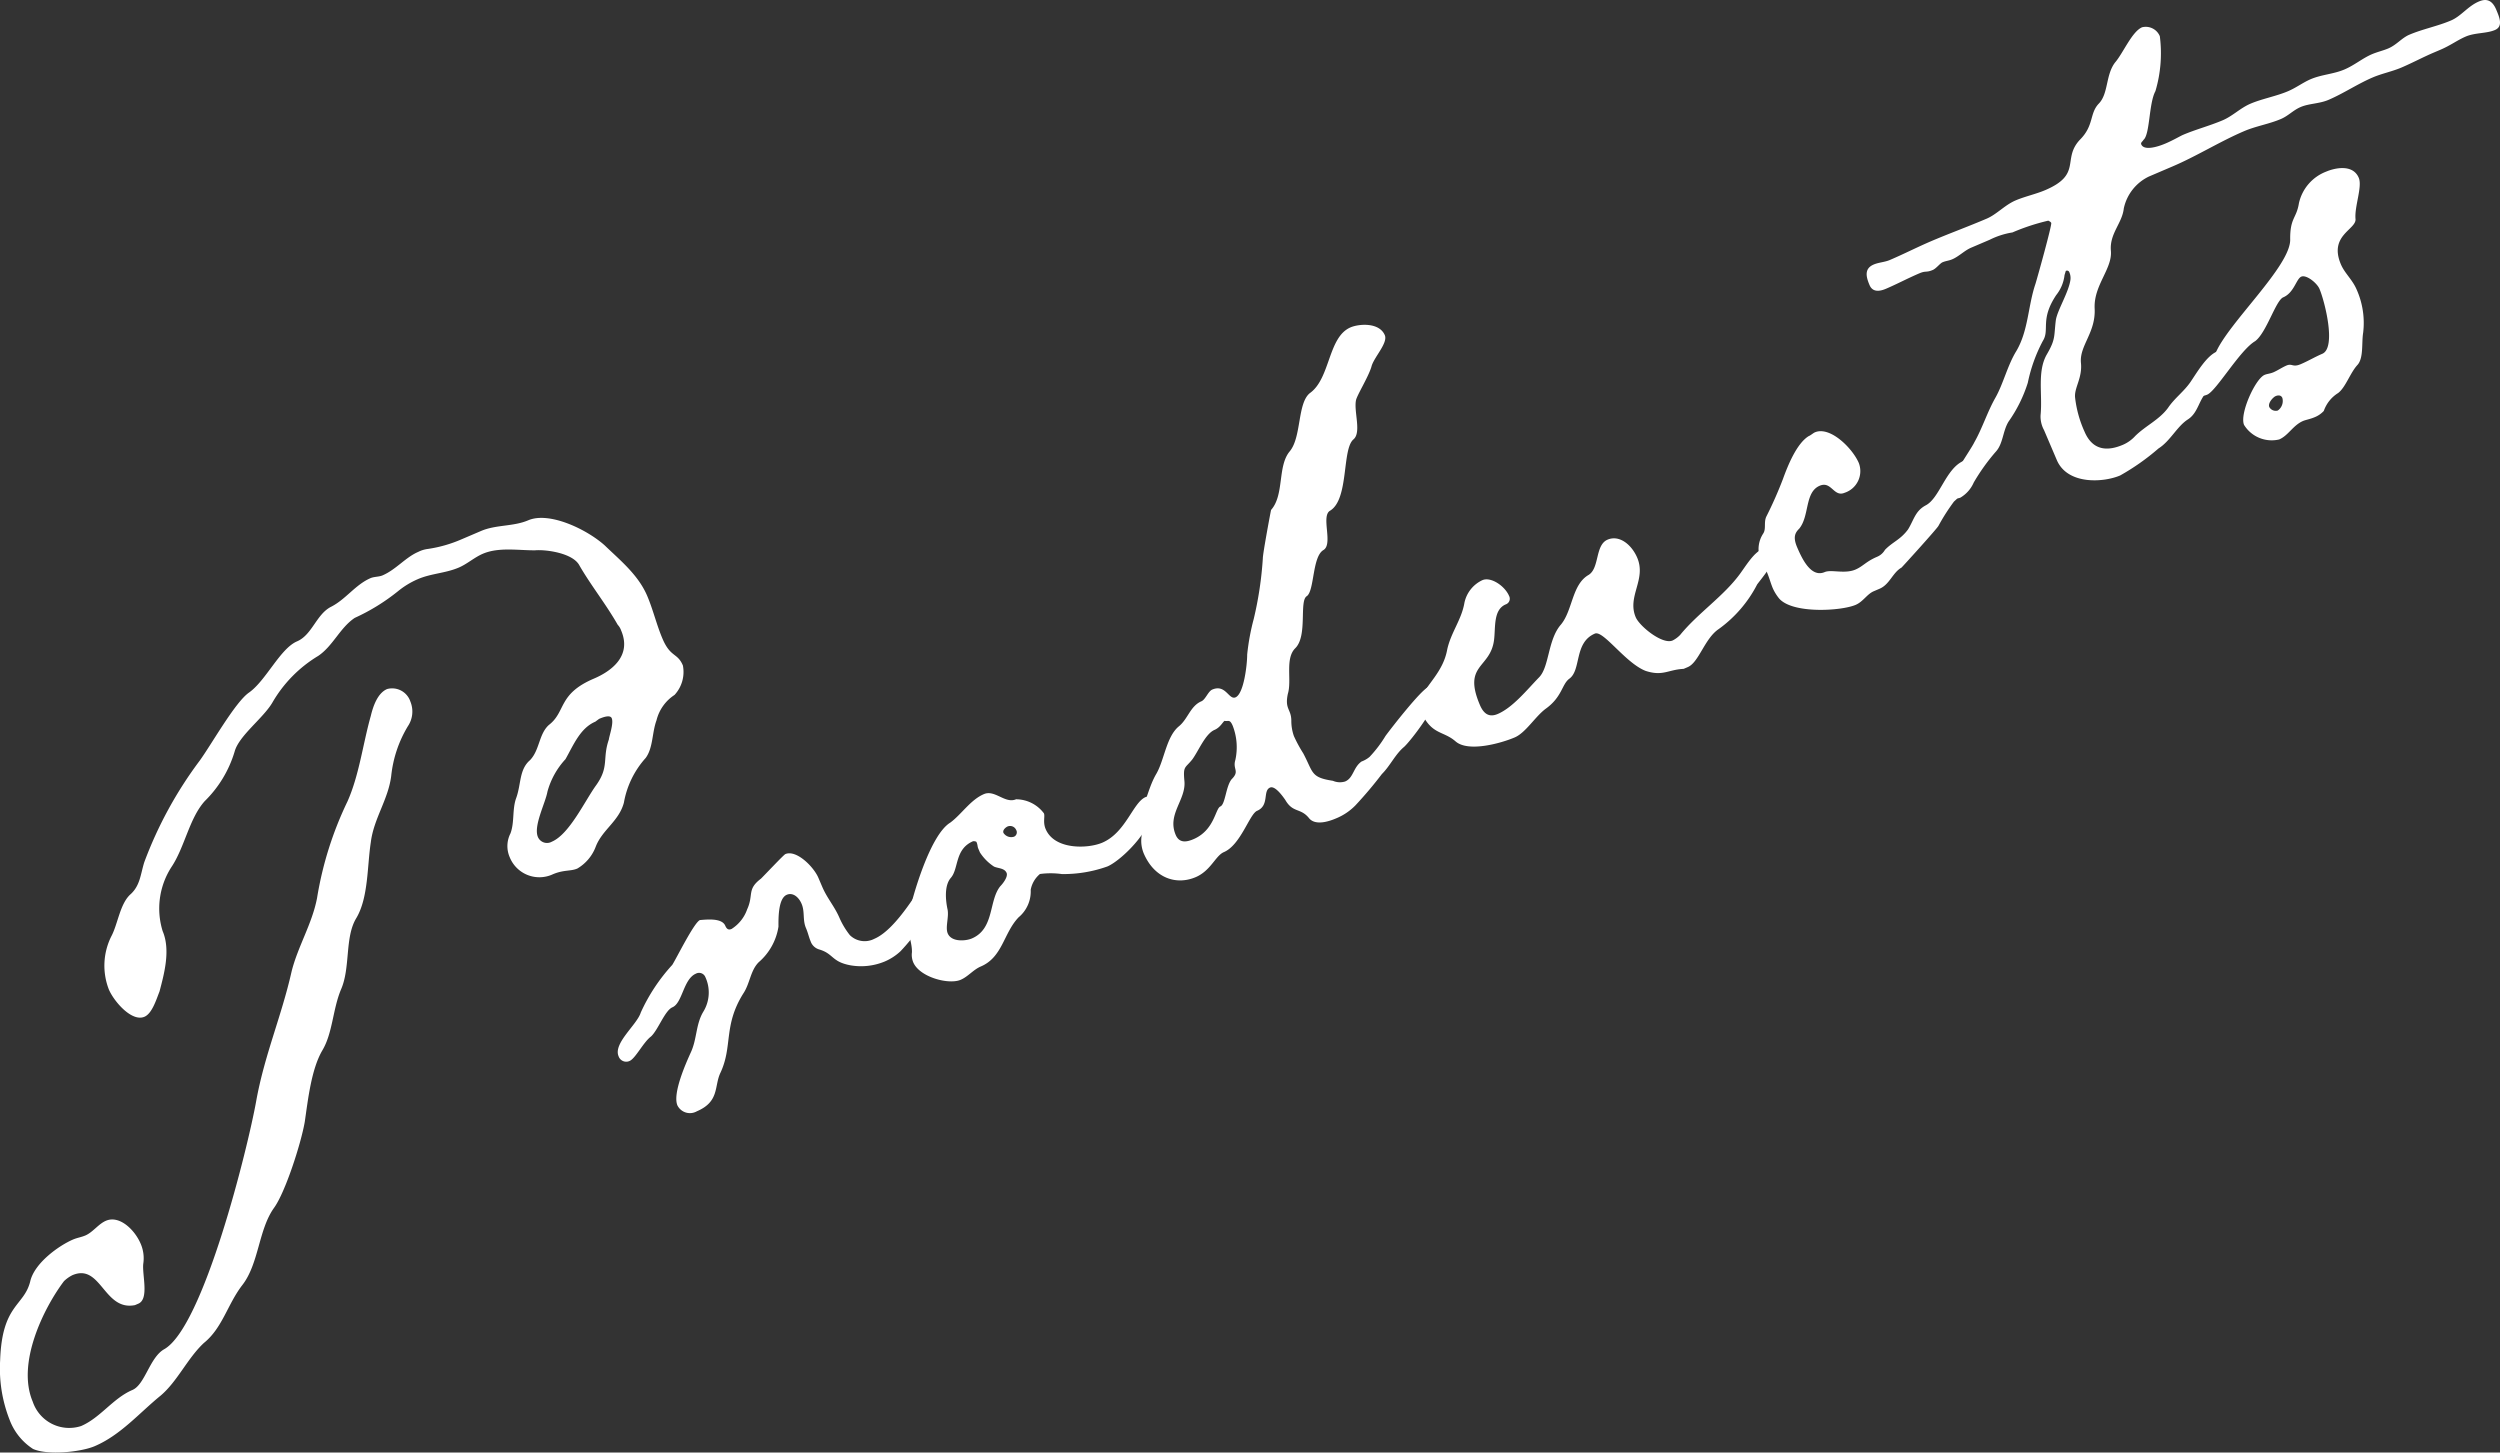
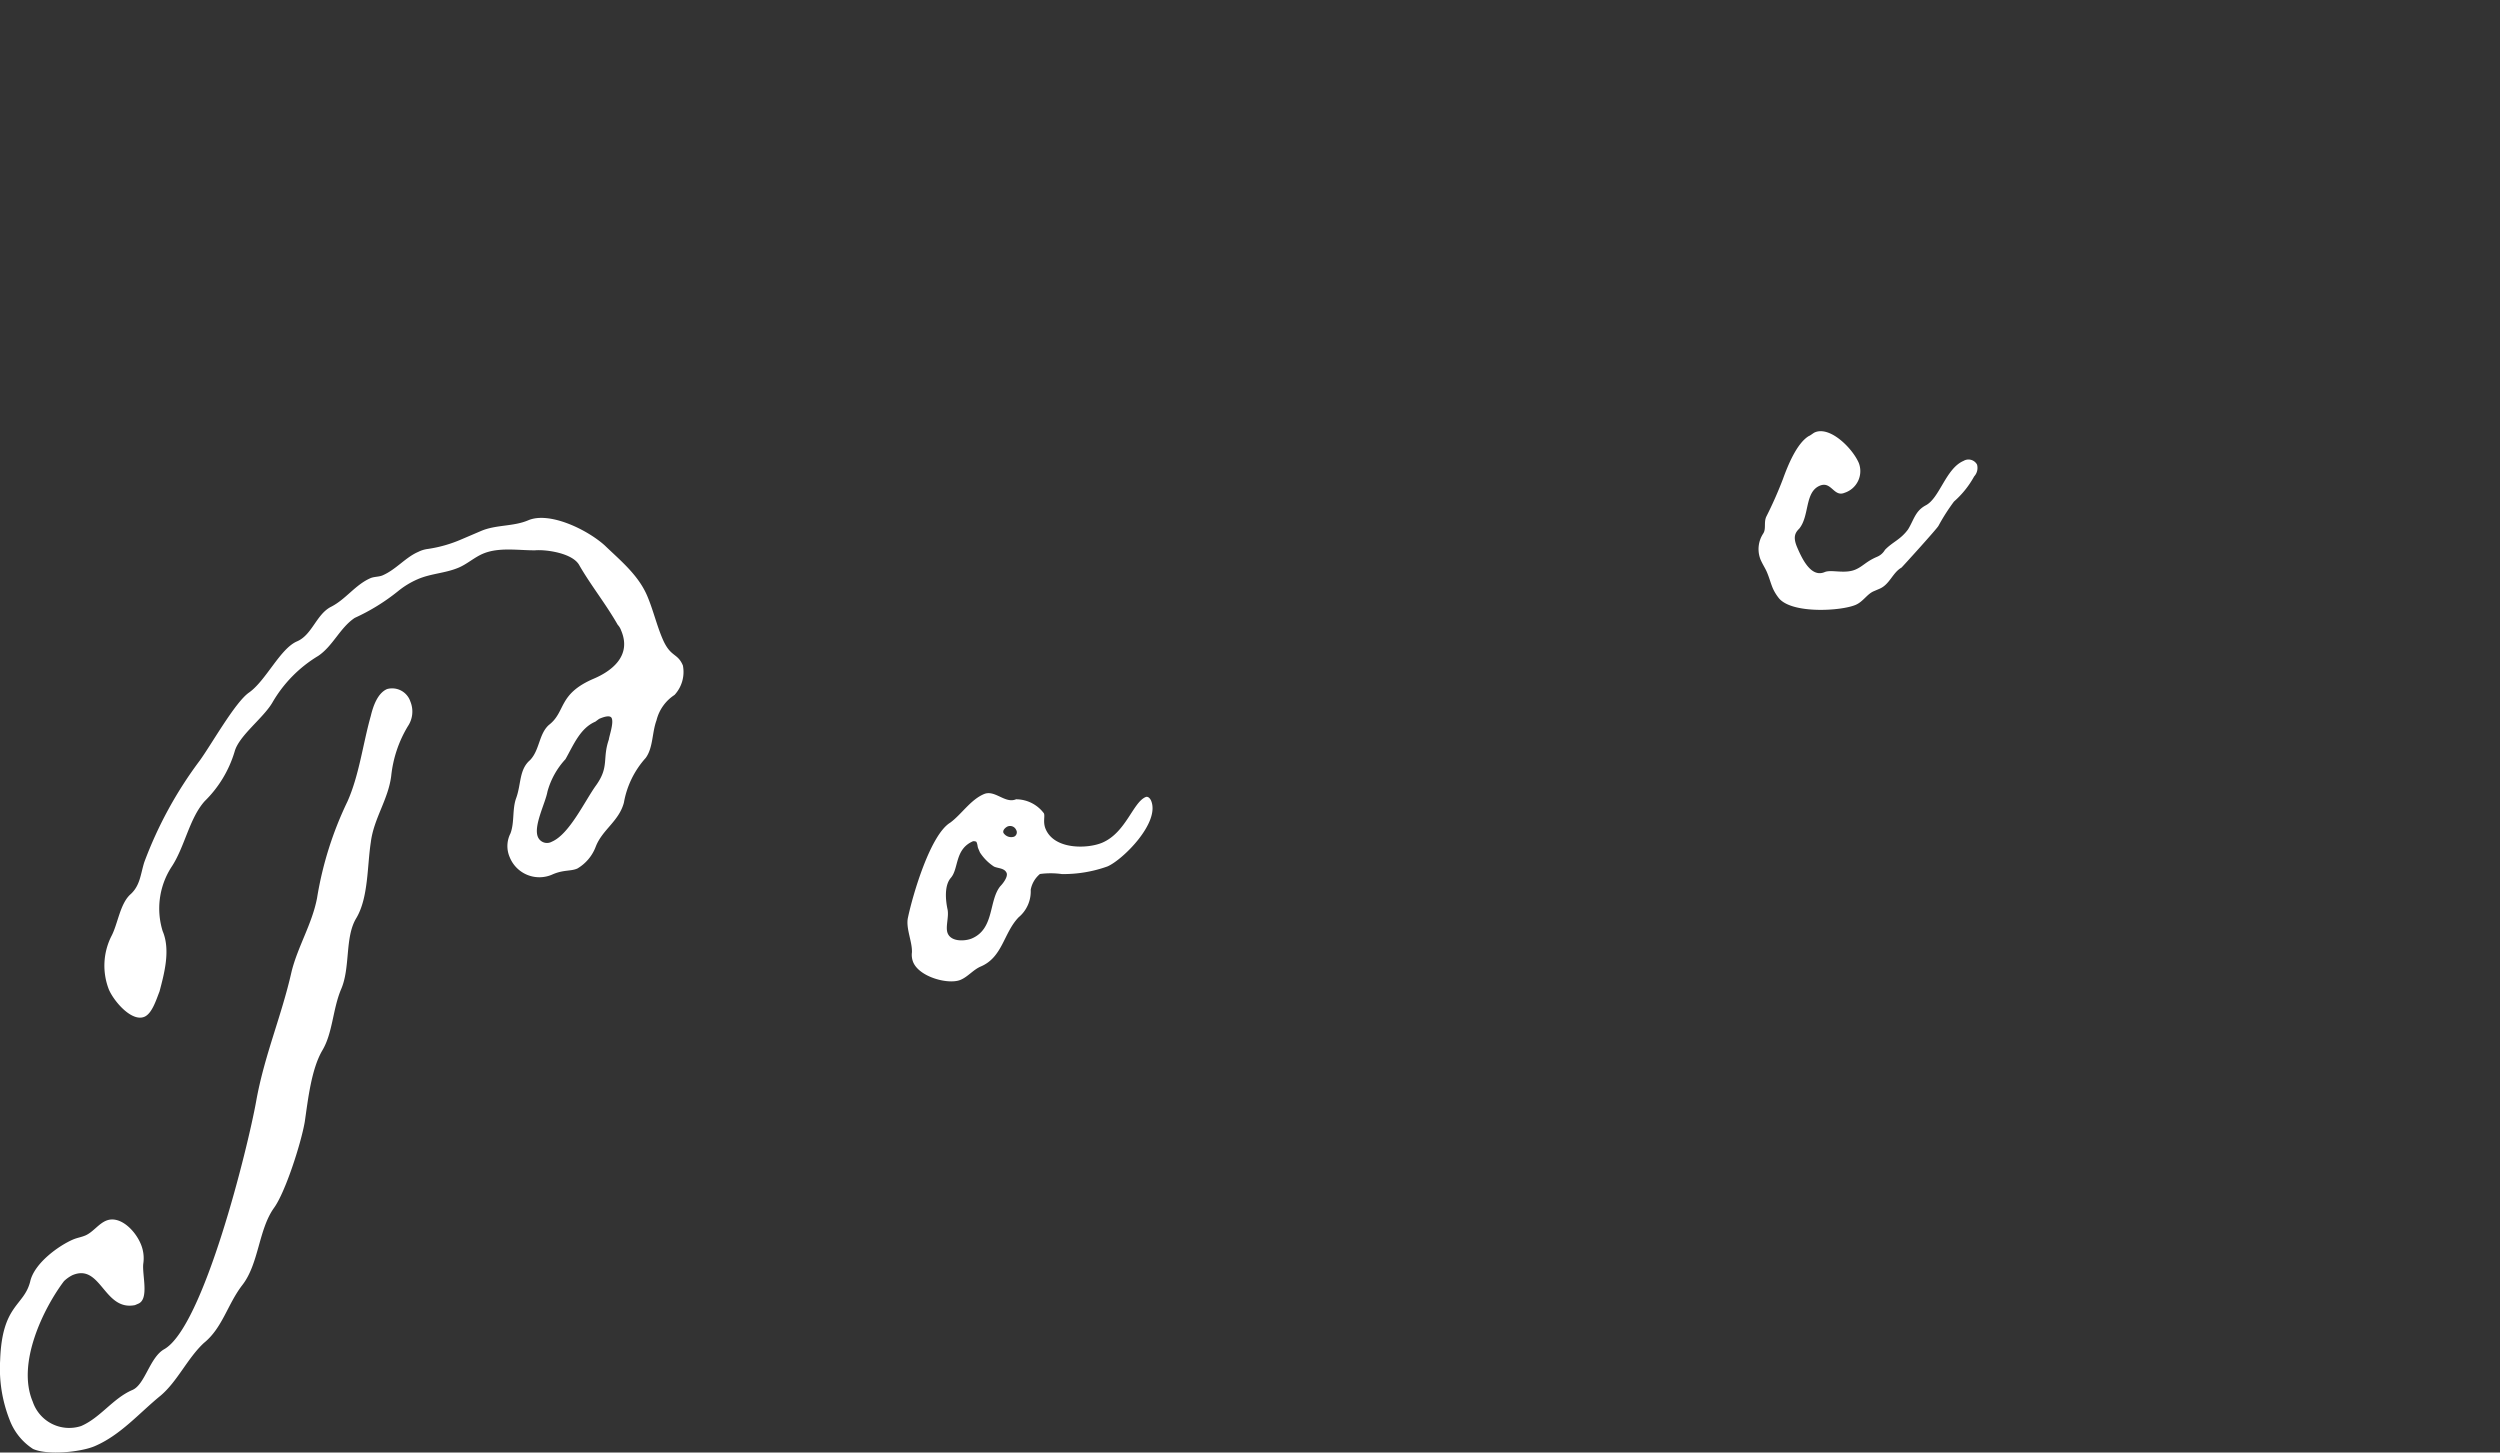
<svg xmlns="http://www.w3.org/2000/svg" viewBox="0 0 229.685 133.448">
  <rect x="0" y="0" width="229.685" height="133.448" fill="#333333" stroke="none" />
  <defs>
    <style>.cls-1{fill:#fff;}</style>
  </defs>
  <g id="レイヤー_2" data-name="レイヤー 2">
    <g id="レイヤー_1_ol" data-name="レイヤー 1_ol">
      <path class="cls-1" d="M37.477,66.715a11.035,11.035,0,0,0-1.533,4.557c-.263,2.171-1.612,3.939-1.876,6.112-.341,2.204-.213,5.076-1.33,6.962-1.079,1.762-.525,4.559-1.409,6.562-.769,1.846-.76,4.01-1.724,5.613-1.001,1.728-1.301,4.457-1.603,6.537-.341,1.988-1.797,6.512-2.839,7.932-1.427,2.018-1.375,5.139-2.919,7.1-1.351,1.768-1.807,3.914-3.509,5.291-1.506,1.4-2.429,3.529-3.975,4.838-1.971,1.602-3.67,3.627-6.07,4.65-1.238.529-4.301.861-5.66.248A5.46,5.46,0,0,1,.888,130.457a12.861,12.861,0,0,1-.875-5.48c.174-5.168,2.191-4.945,2.764-7.25.382-1.68,2.624-3.287,3.94-3.85.388-.164.736-.205,1.124-.369.695-.297,1.197-1.055,1.894-1.352,1.239-.529,2.641.824,3.188,2.108a3.361,3.361,0,0,1,.239,1.848c-.112,1.023.556,3.231-.45,3.661l-.311.133c-2.867.572-3.117-3.873-5.749-2.75a3.116,3.116,0,0,0-.774.549c-1.812,2.398-4.391,7.51-2.865,11.085a3.53,3.53,0,0,0,4.43,2.229c1.781-.761,2.938-2.555,4.719-3.315,1.16-.495,1.578-2.949,2.894-3.729,3.638-1.984,7.722-18.578,8.48-22.804s2.335-7.824,3.25-11.899c.572-2.305,1.883-4.381,2.339-6.744a32.31,32.31,0,0,1,2.796-8.889c1.076-2.409,1.414-5.264,2.142-7.852.229-.963.65-2.119,1.502-2.482a1.765,1.765,0,0,1,2.137,1.146A2.415,2.415,0,0,1,37.477,66.715Zm24.496-2.869a3.892,3.892,0,0,0-1.658,2.336c-.423,1.154-.301,2.51-.995,3.457a8.271,8.271,0,0,0-2,4.105c-.459,1.715-1.969,2.466-2.582,4.029a3.931,3.931,0,0,1-1.699,2.025c-.619.265-1.24.096-2.247.525a2.937,2.937,0,0,1-3.96-1.561,2.56,2.56,0,0,1,.068-2.197c.384-1.031.146-2.23.53-3.26.46-1.281.261-2.605,1.266-3.468.889-.921.806-2.403,1.733-3.233,1.584-1.219.803-2.835,4.132-4.256,1.548-.66,3.521-2.045,2.503-4.428a1.448,1.448,0,0,0-.312-.518c-1.093-1.919-2.457-3.611-3.511-5.438-.586-1.16-3.108-1.492-4.077-1.404-1.551.012-3.336-.311-4.807.318-.774.33-1.432.936-2.205,1.267-1.238.528-2.52.532-3.758,1.062a7.684,7.684,0,0,0-1.818,1.102,18.647,18.647,0,0,1-3.984,2.459c-1.354.902-2.006,2.59-3.359,3.494a12.015,12.015,0,0,0-4.21,4.289c-.848,1.445-3.091,3.055-3.472,4.518A10.623,10.623,0,0,1,18.814,73.598c-1.429,1.584-1.845,4.256-3.078,6.084a7.032,7.032,0,0,0-.792,5.865c.743,1.74.132,3.953-.288,5.541-.308.782-.689,2.029-1.387,2.327-1.162.495-2.798-1.407-3.268-2.507a6.04,6.04,0,0,1,.214-4.861c.616-1.129.803-3.053,1.808-3.914.85-.797.884-1.787,1.229-2.91a37.141,37.141,0,0,1,5.083-9.322c1.042-1.42,3.274-5.409,4.551-6.278,1.547-1.093,2.854-4.036,4.401-4.697,1.395-.595,1.775-2.491,3.129-3.178,1.355-.687,2.242-2.04,3.635-2.636.311-.133.775-.113,1.086-.246,1.238-.529,2.125-1.666,3.287-2.162a2.722,2.722,0,0,1,.891-.271,12.127,12.127,0,0,0,3.099-.889l1.781-.761c1.394-.595,2.945-.39,4.339-.983,1.936-.826,5.393.84,7.027,2.311,1.401,1.354,3.073,2.697,3.896,4.623.548,1.283.864,2.666,1.411,3.949.744,1.742,1.363,1.262,1.871,2.454A3.106,3.106,0,0,1,61.973,63.846Zm-6.933,2.201-.348.258c-1.394.594-2.008,2.156-2.74,3.445a7.161,7.161,0,0,0-1.656,2.982c-.188,1.057-1.305,3.158-.875,4.167a.907.907,0,0,0,1.281.429c1.626-.693,3.049-3.795,4.09-5.215,1.195-1.703.533-2.395,1.147-4.175.037-.341.459-1.495.263-1.954C56.046,65.617,55.273,65.947,55.04,66.047Z" />
-       <path class="cls-1" d="M85.975,82.757a19.369,19.369,0,0,1-3.239,4.635,4.989,4.989,0,0,1-1.432.937,5.672,5.672,0,0,1-3.139.363C76.38,88.371,76.61,87.623,75.251,87.226a1.178,1.178,0,0,1-.778-.751c-.157-.367-.235-.766-.431-1.225-.313-.734-.084-1.482-.397-2.215-.274-.643-.818-1.061-1.36-.828-.774.33-.768,2.061-.764,2.928a5.396,5.396,0,0,1-1.811,3.264c-.771.764-.807,1.971-1.424,2.884-1.849,2.958-.949,4.849-2.104,7.294-.577,1.221-.067,2.629-2.157,3.521a1.285,1.285,0,0,1-1.786-.537c-.47-1.102.799-3.919,1.222-4.857.577-1.223.455-2.578,1.148-3.742a3.369,3.369,0,0,0,.182-3.221.618.618,0,0,0-.854-.287c-1.161.496-1.23,2.693-2.159,3.09-.697.299-1.311,2.077-1.968,2.684-.695.514-1.427,2.018-1.969,2.248a.741.741,0,0,1-1.01-.436c-.508-1.191,1.695-2.891,2.039-4.014a16.65,16.65,0,0,1,2.893-4.377c.385-.598,2-3.889,2.543-4.12.619-.048,2.015-.212,2.328.522.156.367.351.393.583.293A3.489,3.489,0,0,0,68.645,83.543c.615-1.346-.046-1.824,1.269-2.818.387-.381,2.086-2.191,2.24-2.256,1.006-.43,2.603,1.164,3.033,2.174l.352.824c.471,1.1,1.132,1.793,1.602,2.895A7.197,7.197,0,0,0,78.077,85.912a1.937,1.937,0,0,0,2.251.34c2.167-.926,4.322-5.097,4.71-5.262a.9.9,0,0,1,1.049.527A1.473,1.473,0,0,1,85.975,82.757Z" />
      <path class="cls-1" d="M101.746,79.603a11.98,11.98,0,0,1-4.186.701,7.453,7.453,0,0,0-2.016-.006,2.467,2.467,0,0,0-.848,1.445,3.095,3.095,0,0,1-1.115,2.536c-1.391,1.46-1.459,3.657-3.472,4.517-.697.297-1.16.928-1.856,1.225-1.084.463-3.763-.235-4.35-1.61a1.803,1.803,0,0,1-.119-.925c.034-.99-.592-2.241-.361-3.205.456-2.146,2.063-7.602,3.882-8.703,1.044-.771,1.854-2.092,3.092-2.621,1.007-.43,1.942.906,2.949.477a3.208,3.208,0,0,1,2.563,1.29c.118.274-.113.808.161,1.448.821,1.926,3.885,1.811,5.201,1.248,2.168-.926,2.815-3.694,3.978-4.189.232-.1.427.143.505.325C106.616,75.573,103.139,79.008,101.746,79.603Zm-10.431.008a4.379,4.379,0,0,1-1.285-1.295s-.117-.274-.156-.366c-.078-.184-.04-.308-.157-.583-.039-.092-.311-.084-.311-.084-1.703.727-1.309,2.51-2.043,3.363-.617.699-.495,2.057-.299,2.947.12.707-.226,1.613.009,2.164.353.824,1.67.695,2.212.464,2.091-.892,1.539-3.474,2.618-4.803.193-.19.733-.854.577-1.221C92.285,79.739,91.664,79.787,91.315,79.611Zm1.265-3.684c-.154.066-.502.324-.385.6a.846.846,0,0,0,.971.342.438.438,0,0,0,.191-.623A.608.608,0,0,0,92.58,75.928Z" />
-       <path class="cls-1" d="M125.997,33.701c-.307.996-1.347,2.634-1.423,3.1-.189,1.057.515,2.924-.219,3.562-1.082.895-.405,5.482-2.146,6.551-.891.489.322,3.114-.645,3.636-1.006.645-.8,3.702-1.495,4.216-.736.422.091,3.645-1.067,4.789-.966.955-.299,2.946-.683,4.193-.304,1.432.316,1.384.32,2.467a4.213,4.213,0,0,0,.238,1.414,12.768,12.768,0,0,0,.859,1.585c.938,1.769.668,2.208,2.725,2.522a1.611,1.611,0,0,0,1.124.061c.774-.33.731-1.287,1.505-1.834a2.479,2.479,0,0,0,.735-.422,11.235,11.235,0,0,0,1.466-1.926c.579-.789,3.241-4.202,3.938-4.5.311-.132.506.327.662.693.353.825-2.232,4.204-2.89,4.811-.812.672-1.272,1.734-2.045,2.5a37.568,37.568,0,0,1-2.432,2.879,5.272,5.272,0,0,1-1.779,1.193c-.619.264-1.897.701-2.481-.025-.779-.967-1.476-.453-2.178-1.671-.234-.335-.937-1.335-1.401-1.138-.696.297-.032,1.641-1.193,2.137-.696.297-1.501,3.133-3.049,3.793-.774.331-1.195,1.703-2.589,2.299-1.781.76-3.8.104-4.778-2.189a3.032,3.032,0,0,1-.2-1.539c.036-.774-.432-1.441-.163-2.1.616-1.129.844-2.526,1.537-3.689.731-1.287.917-3.426,2.077-4.354.812-.673,1.04-1.853,2.046-2.282.388-.166.617-.914,1.004-1.08,1.239-.527,1.517.979,2.136.715.774-.33,1.074-3.06,1.07-3.926a20.786,20.786,0,0,1,.607-3.293,33.01,33.01,0,0,0,.832-5.559c-.002-.432.72-4.316.758-4.441,1.235-1.395.566-4.035,1.725-5.396,1.08-1.328.681-4.409,1.84-5.338,1.896-1.351,1.647-5.146,3.738-6.039.773-.33,2.635-.475,3.144.717C127.54,31.523,126.188,32.861,125.997,33.701ZM112.513,66.227c-.154.066-.385.6-.927.83-.853.363-1.466,1.926-2.045,2.715-.655.822-.851.58-.729,1.938.201,1.758-1.616,3.074-.794,5,.353.825,1.087.619,1.63.389,1.936-.826,2.005-2.807,2.47-3.006.464-.198.497-1.838,1.037-2.502.772-.764.074-.898.342-1.771a5.453,5.453,0,0,0-.245-3.148C112.978,66.029,112.825,66.311,112.513,66.227Z" />
-       <path class="cls-1" d="M161.44,53.689a11.55,11.55,0,0,1-3.552,4.117c-1.275.869-1.811,3.049-2.816,3.479l-.388.166c-1.435.07-1.897.701-3.489.188-1.863-.721-3.892-3.758-4.666-3.428-1.937.826-1.229,3.342-2.35,4.146-.695.514-.652,1.688-2.199,2.781-.967.738-1.814,2.184-2.82,2.613-1.239.529-4.26,1.385-5.428.366-1.167-1.021-2.251-.558-3.229-2.849a1.335,1.335,0,0,1-.042-.958c.576-1.438,2.123-2.532,2.502-4.646.343-1.555,1.309-2.726,1.573-4.248a2.956,2.956,0,0,1,1.659-2.115c.774-.332,2.058.529,2.448,1.445a.55.55,0,0,1-.307.783c-1.161.495-.923,2.127-1.073,3.275-.338,2.637-2.899,2.213-1.295,5.973.352.824.857,1.15,1.632.82,1.394-.596,2.706-2.239,3.787-3.352.966-.954.8-3.484,2.036-4.879,1.08-1.328.994-3.676,2.541-4.553,1.006-.646.571-2.738,1.732-3.233,1.084-.462,2.212.466,2.721,1.657.861,2.018-.955,3.553-.134,5.477.353.826,2.453,2.529,3.382,2.133a2.584,2.584,0,0,0,.696-.513c1.621-1.993,3.98-3.542,5.485-5.593.578-.789,1.271-1.953,2.045-2.283.31-.133,1.008-.212,1.203.246C163.37,51.349,161.788,53.215,161.44,53.689Z" />
      <path class="cls-1" d="M181.372,43.773A8.552,8.552,0,0,1,179.52,46.08a18.265,18.265,0,0,0-1.427,2.234c-.153.283-3.203,3.645-3.396,3.836-.812.455-1.08,1.543-2.01,1.939l-.541.232c-.62.264-.967.955-1.663,1.252-1.316.562-5.774.84-7.021-.58a4.186,4.186,0,0,1-.586-.943c-.195-.457-.313-.948-.549-1.499-.156-.366-.39-.7-.586-1.159a2.605,2.605,0,0,1,.262-2.388c.271-.44.035-.991.266-1.522a36.825,36.825,0,0,0,1.538-3.475c.461-1.279,1.267-3.25,2.35-3.93.232-.1.426-.289.581-.355,1.394-.595,3.456,1.451,4.043,2.826a2.093,2.093,0,0,1-1.308,2.725c-1.006.43-1.206-1.109-2.29-.646-1.394.594-.92,2.777-1.885,3.947-.387.381-.579.789-.188,1.705.469,1.1,1.291,2.811,2.529,2.281.62-.264,1.823.197,2.83-.232.697-.299.967-.738,1.973-1.168a1.488,1.488,0,0,0,.734-.639c.695-.729,1.432-.936,2.125-1.883.54-.88.653-1.688,1.621-2.208,1.277-.653,1.848-3.392,3.474-4.085a.892.892,0,0,1,1.242.338A1.152,1.152,0,0,1,181.372,43.773Z" />
-       <path class="cls-1" d="M229.218,2.758c-.774.33-1.822.234-2.674.598-.774.33-1.393.812-2.321,1.209L223.603,4.829c-1.006.43-1.974.95-2.979,1.38-.853.363-1.782.543-2.635.906-1.393.596-2.669,1.465-4.062,2.061-.852.363-1.783.326-2.557.656-.697.299-1.122.805-1.818,1.103-1.084.462-2.286.649-3.37,1.112-2.244.959-4.333,2.284-6.579,3.242l-2.167.926a4.221,4.221,0,0,0-2.315,2.939c-.149,1.363-1.31,2.293-1.187,3.867.161,1.664-1.578,3.164-1.492,5.297.125,2.223-1.383,3.408-1.261,4.98.161,1.449-.649,2.338-.53,3.262a10.43,10.43,0,0,0,.865,3.1c.783,1.834,2.218,1.764,3.534,1.201a3.279,3.279,0,0,0,1.121-.804c.966-.954,2.204-1.483,3.015-2.587.617-.914,1.468-1.494,2.085-2.408.616-.912,1.464-2.358,2.393-2.756a.946.946,0,0,1,1.165.371c.234.549-1.463,2.791-1.926,3.207-.89.703-.885,2.002-1.891,2.648s-1.621,1.992-2.704,2.672a21.162,21.162,0,0,1-3.519,2.478c-1.549.661-4.844.874-5.822-1.417l-1.174-2.75a2.588,2.588,0,0,1-.316-1.383c.187-1.922-.325-3.98.561-5.551.848-1.445.653-1.688.841-3.176.151-.932,1.192-2.568,1.343-3.717a1.316,1.316,0,0,0-.119-.709.219.219,0,0,0-.311-.084l-.114.375a3.598,3.598,0,0,1-.769,1.845c-1.504,2.267-.569,3.169-1.225,4.208a14.315,14.315,0,0,0-1.381,3.842,12.934,12.934,0,0,1-1.77,3.572c-.54.881-.497,2.055-1.191,2.785A18.577,18.577,0,0,0,181.335,44.33,2.99,2.99,0,0,1,180.1,45.725a.864.864,0,0,1-1.087-.402c-.313-.734,2.001-3.891,2.385-4.704.732-1.288,1.191-2.784,1.924-4.071.731-1.289,1.112-2.969,1.922-4.289,1.117-1.887,1.07-4.143,1.76-6.172.191-.623,1.529-5.422,1.451-5.605-.039-.091-.155-.149-.271-.209a19.439,19.439,0,0,0-3.292,1.082,7.2,7.2,0,0,0-2.092.674l-1.703.727c-.619.266-1.121.805-1.74,1.068-.311.133-.581.141-.891.273-.232.1-.579.572-.89.704-.619.265-.62.048-1.239.312-1.084.463-2.052.984-3.059,1.414-.464.199-1.2.404-1.513-.33-.353-.824-.472-1.531.38-1.895.465-.198,1.007-.214,1.472-.411,1.316-.562,2.516-1.183,3.832-1.744,1.626-.693,3.369-1.33,5.072-2.057.929-.396,1.662-1.251,2.669-1.681.853-.364,1.859-.577,2.71-.94,3.407-1.455,1.54-2.826,3.162-4.602,1.353-1.336.883-2.436,1.771-3.357.889-.921.61-2.645,1.498-3.783.733-.854,1.54-2.824,2.47-3.221a1.399,1.399,0,0,1,1.631.822,12.229,12.229,0,0,1-.406,5.049c-.616,1.131-.489,4.003-1.107,4.484-.039.123-.271.223-.192.406.235.551,1.319.305,2.249-.092.696-.297,1.354-.688,1.586-.785,1.162-.496,2.479-.842,3.641-1.338.929-.396,1.624-1.127,2.553-1.523,1.084-.463,2.363-.684,3.447-1.146.774-.331,1.393-.812,2.09-1.108,1.006-.43,2.092-.461,3.098-.891.93-.396,1.664-1.033,2.516-1.398.542-.23,1.046-.337,1.511-.535.773-.33,1.237-.963,1.934-1.26,1.239-.529,2.595-.781,3.833-1.311.93-.396,1.547-1.311,2.553-1.74.542-.232,1.162-.279,1.593.729C229.64,1.601,229.992,2.427,229.218,2.758Z" />
-       <path class="cls-1" d="M216.413,20.144c.042.959-2.477,1.492-1.342,4.15.353.824,1.053,1.393,1.444,2.311a7.528,7.528,0,0,1,.597,3.971c-.151.934.048,2.256-.493,2.92-.694.73-1.115,2.104-1.812,2.617a3.16,3.16,0,0,0-1.311,1.643,2.355,2.355,0,0,1-.852.58c-.387.166-.813.239-1.046.338-.929.396-1.352,1.338-2.203,1.701a2.984,2.984,0,0,1-3.224-1.336c-.431-1.008,1.03-4.232,1.883-4.596.231-.1.503-.107.812-.238.387-.166.812-.456,1.199-.621.543-.231.544.201,1.318-.129.697-.297,1.277-.653,1.974-.951,1.316-.562.214-4.859-.256-5.959-.234-.551-1.207-1.328-1.671-1.129-.465.197-.654,1.471-1.66,1.9-.697.297-1.539,3.256-2.582,4.029-1.393.811-3.551,4.549-4.402,4.912-.31.133-.891.271-1.125-.279-.392-.916,1.502-2.699,1.886-3.514,1.114-2.752,6.987-8.076,6.861-10.516-.008-1.947.575-1.871.802-3.27a4.045,4.045,0,0,1,2.509-2.912c.774-.331,2.44-.717,2.988.566C217.059,17.16,216.291,19.006,216.413,20.144Zm-7.344,16.25c-.231.1-.734.639-.577,1.006a.676.676,0,0,0,.776.318,1.069,1.069,0,0,0,.422-1.156C209.573,36.287,209.302,36.295,209.069,36.394Z" />
    </g>
  </g>
</svg>